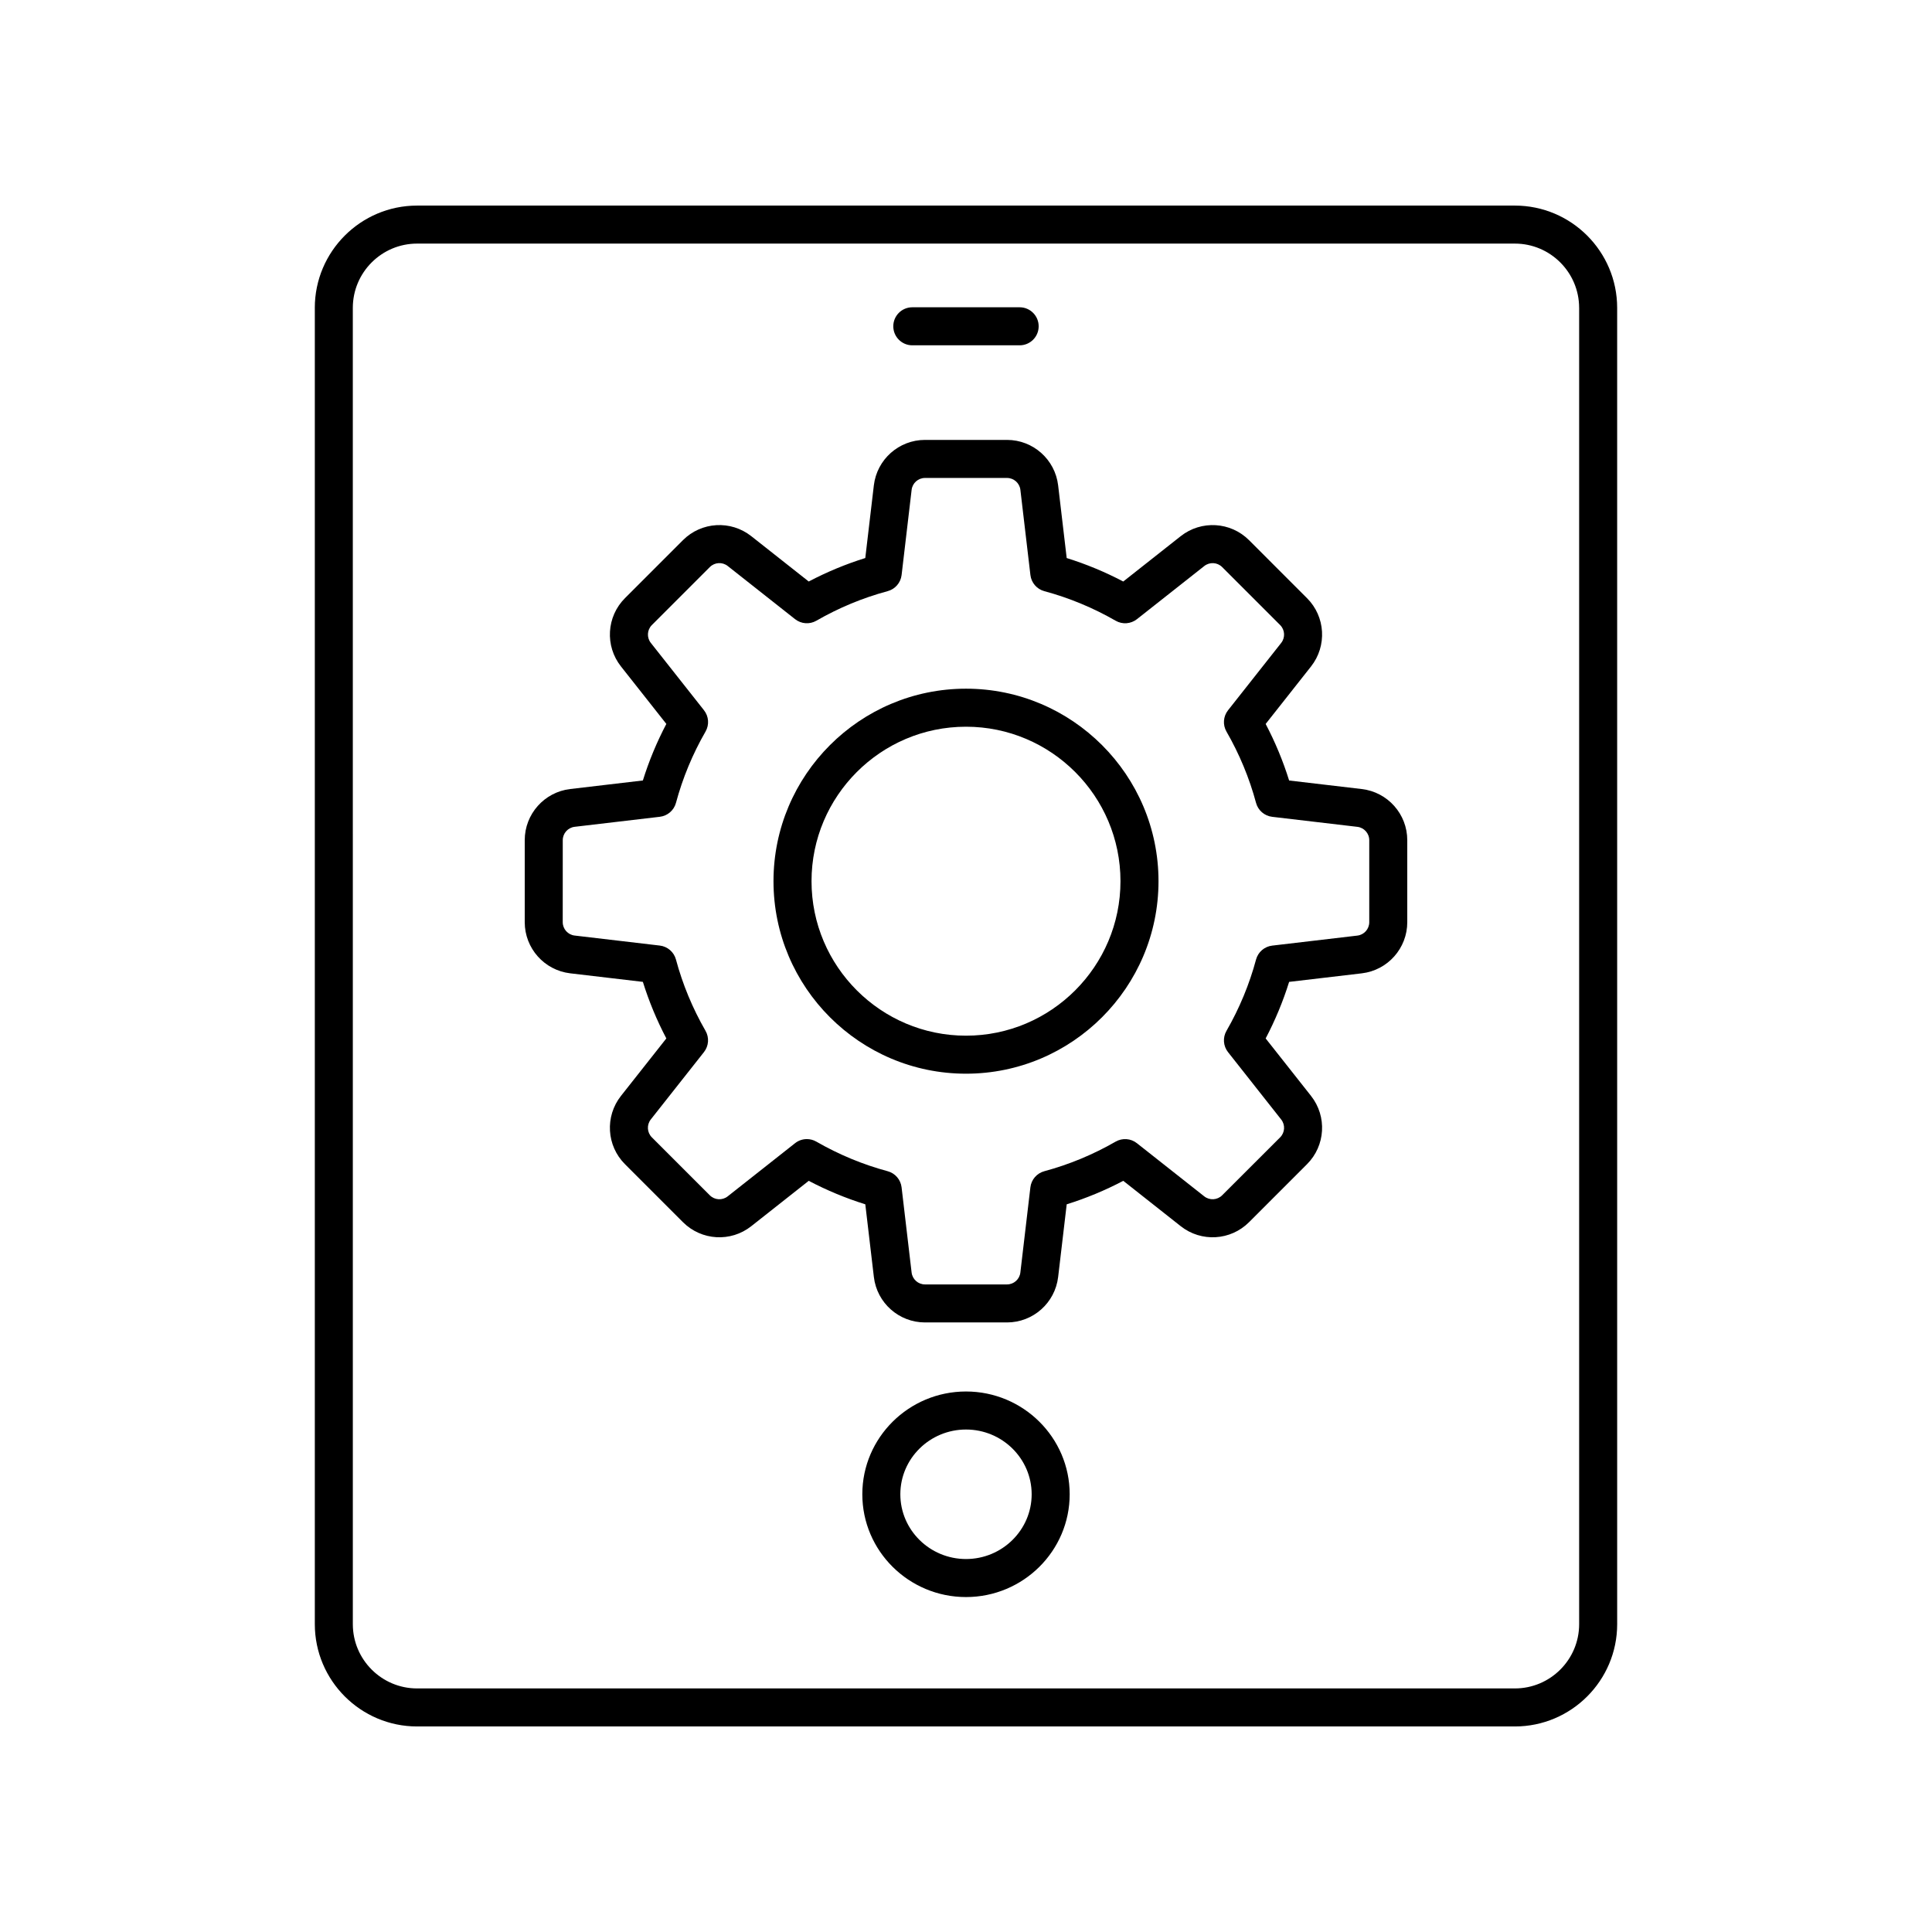
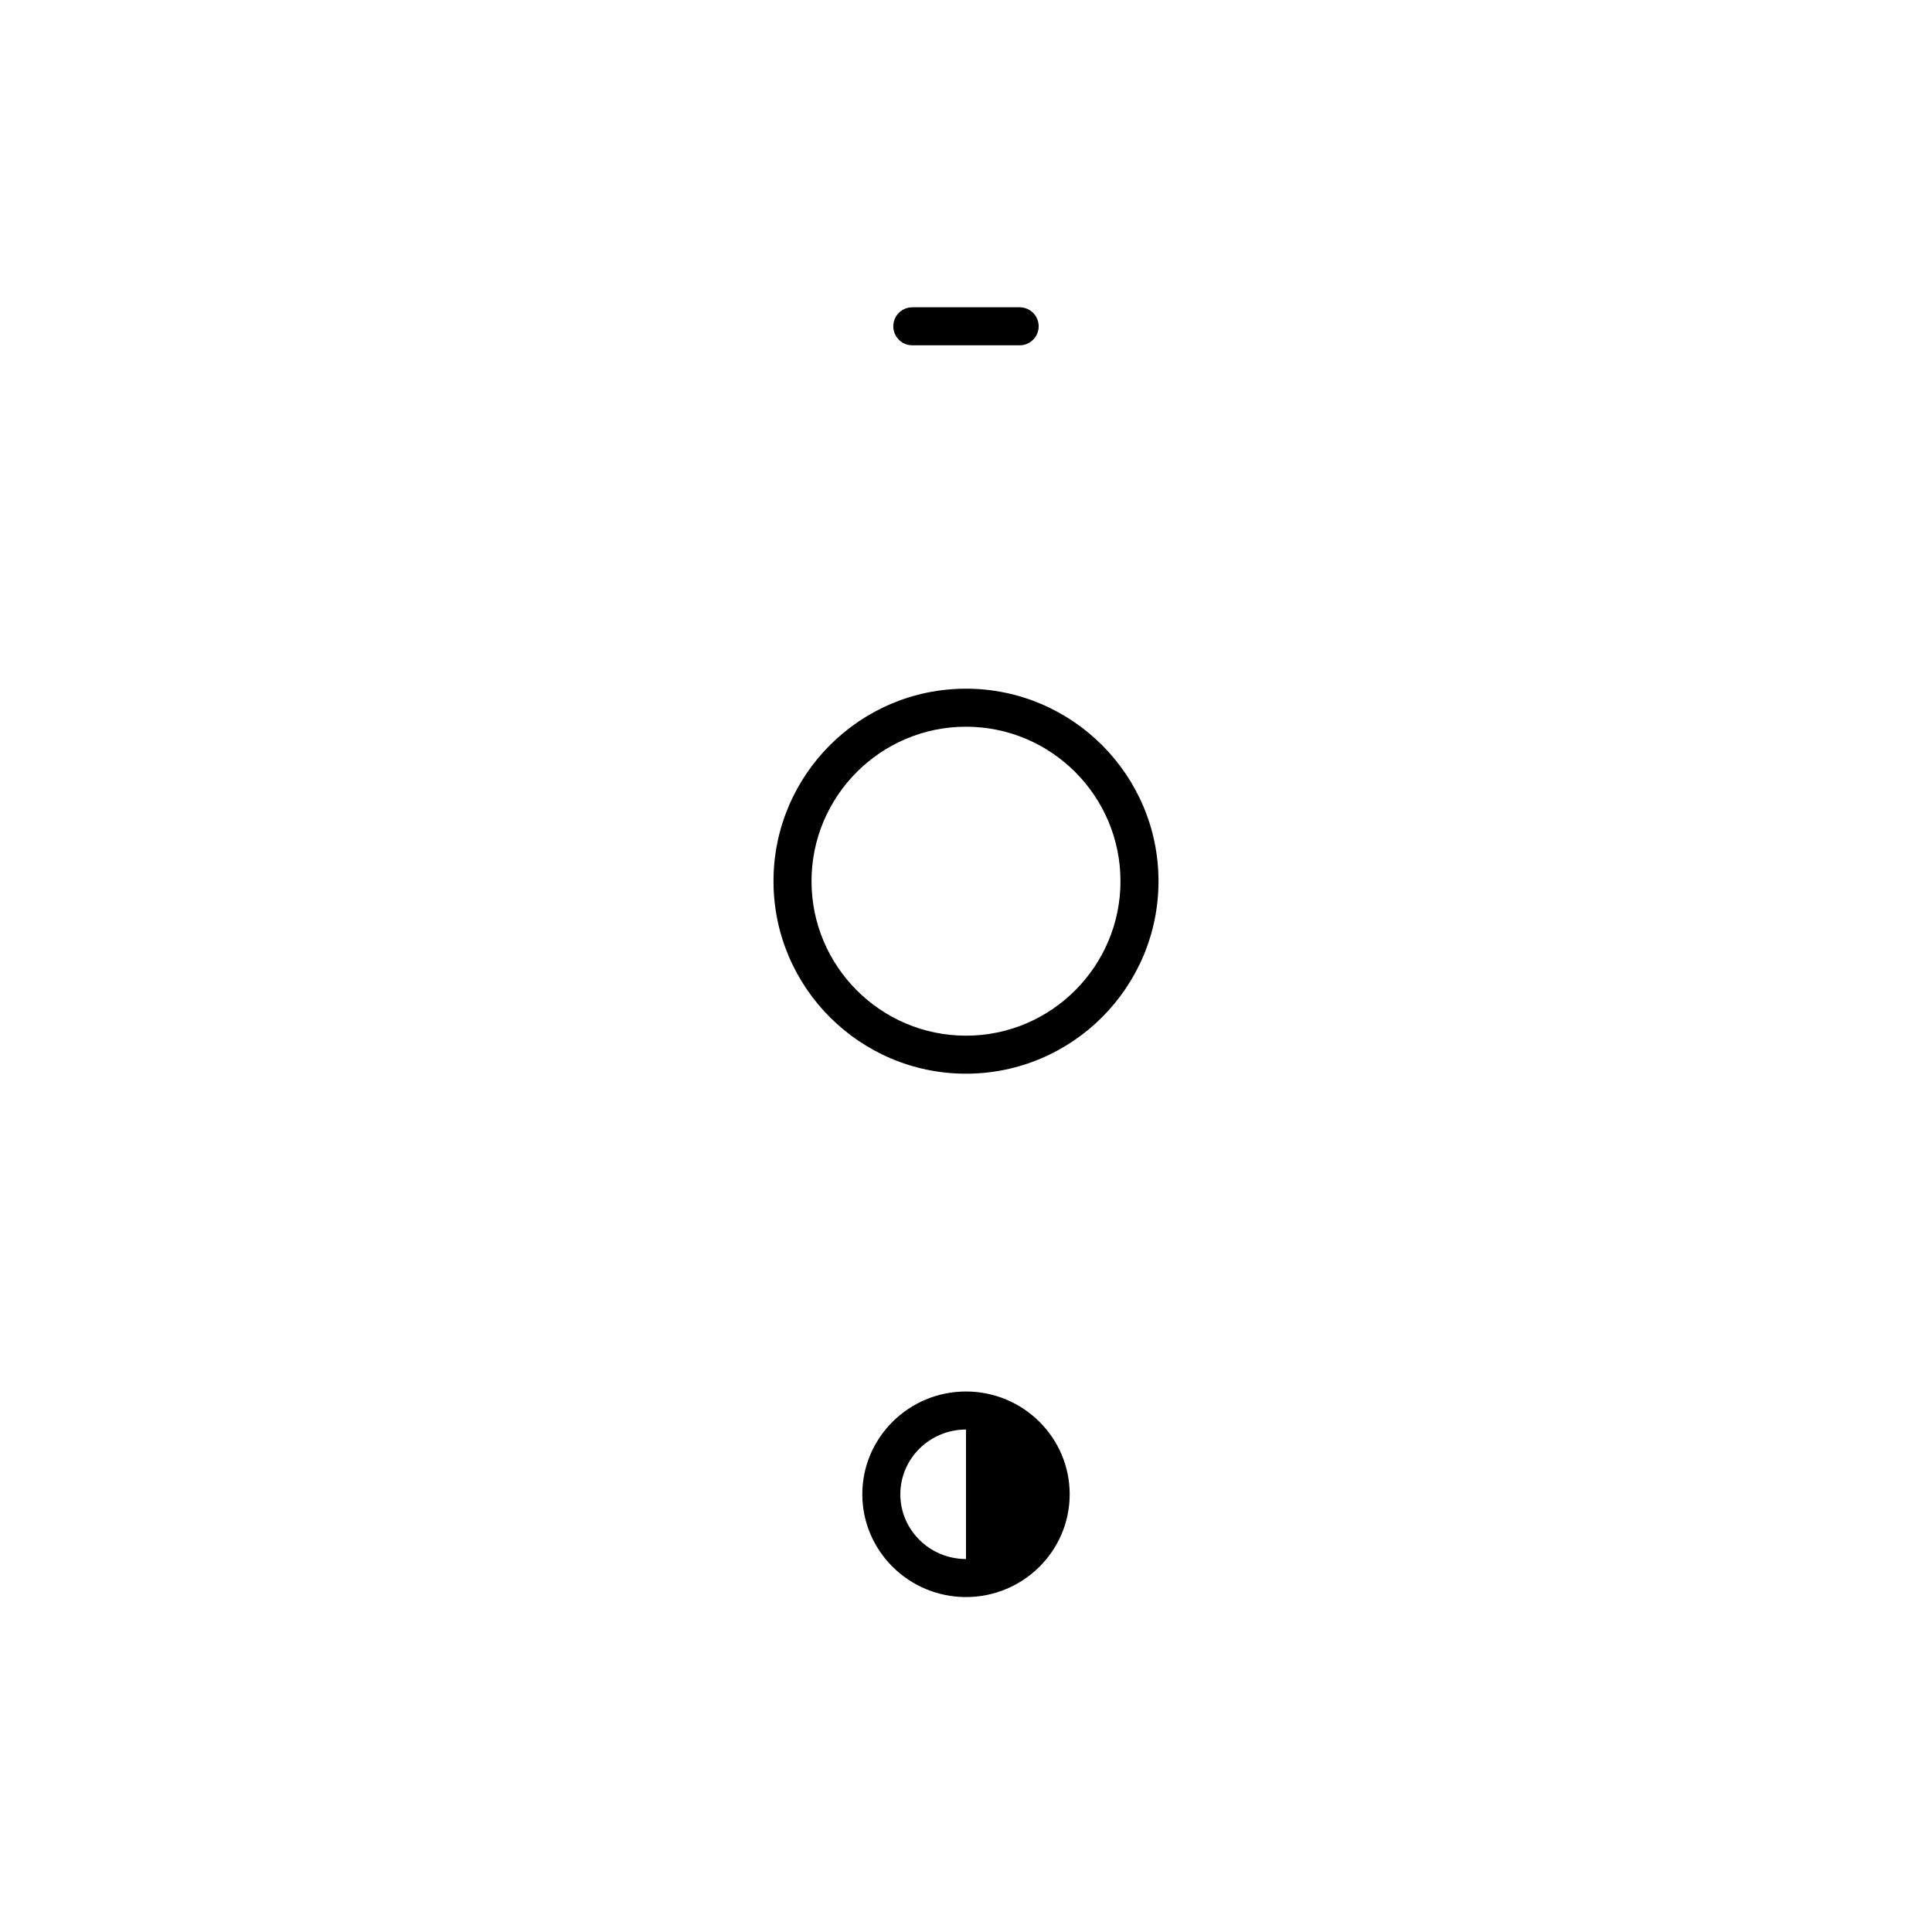
<svg xmlns="http://www.w3.org/2000/svg" fill="#000000" width="800px" height="800px" version="1.1" viewBox="144 144 512 512">
  <g>
-     <path d="m227.43 225.59v348.83c0 14.945 12.16 27.109 27.109 27.109h290.92c14.945 0 27.109-12.164 27.109-27.109l-0.004-348.83c0-14.949-12.16-27.109-27.109-27.109h-290.92c-14.949 0-27.109 12.16-27.109 27.109zm335.06 0v348.83c0 9.391-7.641 17.031-17.035 17.031h-290.92c-9.391 0-17.031-7.641-17.031-17.031l-0.004-348.83c0-9.395 7.641-17.035 17.035-17.035h290.92c9.391 0 17.031 7.641 17.031 17.035z" />
-     <path d="m400 512.76c-15.152 0-27.477 12.219-27.477 27.238s12.324 27.238 27.477 27.238 27.477-12.219 27.477-27.238-12.324-27.238-27.477-27.238zm0 44.398c-9.594 0-17.402-7.699-17.402-17.16 0-9.465 7.809-17.16 17.402-17.16s17.402 7.699 17.402 17.16-7.809 17.16-17.402 17.16z" />
+     <path d="m400 512.76c-15.152 0-27.477 12.219-27.477 27.238s12.324 27.238 27.477 27.238 27.477-12.219 27.477-27.238-12.324-27.238-27.477-27.238zm0 44.398c-9.594 0-17.402-7.699-17.402-17.16 0-9.465 7.809-17.16 17.402-17.16z" />
    <path d="m385.77 235.51h28.449c2.785 0 5.039-2.254 5.039-5.039 0-2.781-2.254-5.039-5.039-5.039h-28.449c-2.785 0-5.039 2.254-5.039 5.039 0.004 2.781 2.254 5.039 5.039 5.039z" />
-     <path d="m295.11 401.94 19.258 2.266c1.605 5.156 3.691 10.176 6.219 14.988l-12.02 15.227c-4.293 5.438-3.836 13.219 1.062 18.105l15.363 15.367c4.891 4.891 12.668 5.359 18.102 1.059l15.227-12.02c4.816 2.531 9.836 4.613 14.992 6.223l2.269 19.258c0.809 6.867 6.637 12.047 13.547 12.047h21.738c6.914 0 12.738-5.18 13.551-12.051l2.269-19.254c5.156-1.605 10.176-3.691 14.992-6.223l15.223 12.02c5.445 4.301 13.219 3.832 18.105-1.059l15.359-15.363c4.898-4.891 5.356-12.672 1.066-18.105l-12.02-15.227c2.527-4.812 4.613-9.832 6.219-14.988l19.258-2.266c6.867-0.812 12.051-6.637 12.051-13.551v-21.734c0-6.914-5.18-12.742-12.051-13.551l-19.258-2.266c-1.605-5.156-3.691-10.176-6.219-14.988l12.02-15.227c4.289-5.441 3.832-13.227-1.062-18.109l-15.363-15.367c-4.887-4.887-12.664-5.348-18.102-1.062l-15.23 12.02c-4.812-2.527-9.832-4.613-14.988-6.219l-2.269-19.258c-0.812-6.867-6.637-12.051-13.551-12.051h-21.738c-6.914 0-12.738 5.18-13.551 12.051l-2.269 19.254c-5.156 1.605-10.176 3.691-14.988 6.219l-15.227-12.016c-5.441-4.293-13.215-3.828-18.105 1.059l-15.359 15.363c-4.898 4.891-5.356 12.676-1.062 18.109l12.02 15.227c-2.527 4.812-4.613 9.832-6.219 14.988l-19.258 2.266c-6.867 0.812-12.051 6.637-12.051 13.551v21.734c0 6.918 5.184 12.742 12.051 13.555zm-1.973-35.285c0-1.809 1.359-3.332 3.152-3.543l22.574-2.656c2.047-0.242 3.738-1.703 4.277-3.695 1.766-6.574 4.402-12.93 7.836-18.895 1.027-1.785 0.867-4.016-0.41-5.637l-14.09-17.852c-1.121-1.422-1.004-3.457 0.277-4.734l15.363-15.367c1.277-1.277 3.312-1.402 4.738-0.277l17.852 14.09c1.613 1.273 3.848 1.438 5.633 0.41 5.965-3.434 12.324-6.07 18.898-7.836 1.992-0.535 3.453-2.231 3.695-4.277l2.656-22.57c0.211-1.797 1.738-3.152 3.543-3.152h21.738c1.805 0 3.332 1.355 3.543 3.152l2.656 22.574c0.242 2.047 1.703 3.742 3.695 4.277 6.574 1.77 12.934 4.406 18.898 7.836 1.781 1.027 4.016 0.859 5.633-0.41l17.855-14.09c1.418-1.117 3.453-1.008 4.734 0.277l15.371 15.371c1.273 1.277 1.391 3.312 0.27 4.734l-14.09 17.852c-1.273 1.617-1.438 3.852-0.41 5.637 3.434 5.965 6.07 12.32 7.836 18.895 0.535 1.988 2.231 3.453 4.277 3.695l22.574 2.656c1.797 0.211 3.152 1.738 3.152 3.543v21.734c0 1.809-1.359 3.332-3.152 3.543l-22.574 2.656c-2.047 0.242-3.738 1.703-4.277 3.695-1.766 6.574-4.402 12.93-7.836 18.895-1.027 1.785-0.867 4.016 0.41 5.637l14.09 17.852c1.121 1.422 1.004 3.457-0.277 4.734l-15.371 15.359c-1.285 1.281-3.316 1.391-4.738 0.277l-17.852-14.09c-1.617-1.281-3.852-1.438-5.633-0.414-5.965 3.434-12.32 6.07-18.898 7.84-1.992 0.535-3.453 2.231-3.695 4.277l-2.656 22.57c-0.207 1.801-1.734 3.156-3.539 3.156h-21.738c-1.805 0-3.332-1.355-3.543-3.152l-2.656-22.574c-0.242-2.047-1.703-3.742-3.695-4.277-6.578-1.77-12.934-4.41-18.898-7.84-0.781-0.449-1.648-0.672-2.516-0.672-1.105 0-2.215 0.367-3.121 1.086l-17.855 14.09c-1.418 1.117-3.449 1.008-4.734-0.277l-15.371-15.371c-1.273-1.277-1.391-3.312-0.27-4.734l14.09-17.852c1.273-1.617 1.438-3.852 0.41-5.637-3.434-5.965-6.07-12.316-7.836-18.895-0.535-1.988-2.231-3.453-4.277-3.695l-22.574-2.656c-1.797-0.211-3.152-1.738-3.152-3.543z" />
    <path d="m400 428.54c28.129 0 51.016-22.887 51.016-51.016 0-28.129-22.891-51.016-51.016-51.016-28.129 0-51.016 22.887-51.016 51.016 0 28.133 22.887 51.016 51.016 51.016zm0-91.953c22.574 0 40.938 18.367 40.938 40.938 0 22.574-18.367 40.941-40.938 40.941-22.574 0-40.938-18.367-40.938-40.938-0.004-22.574 18.363-40.941 40.938-40.941z" />
  </g>
</svg>